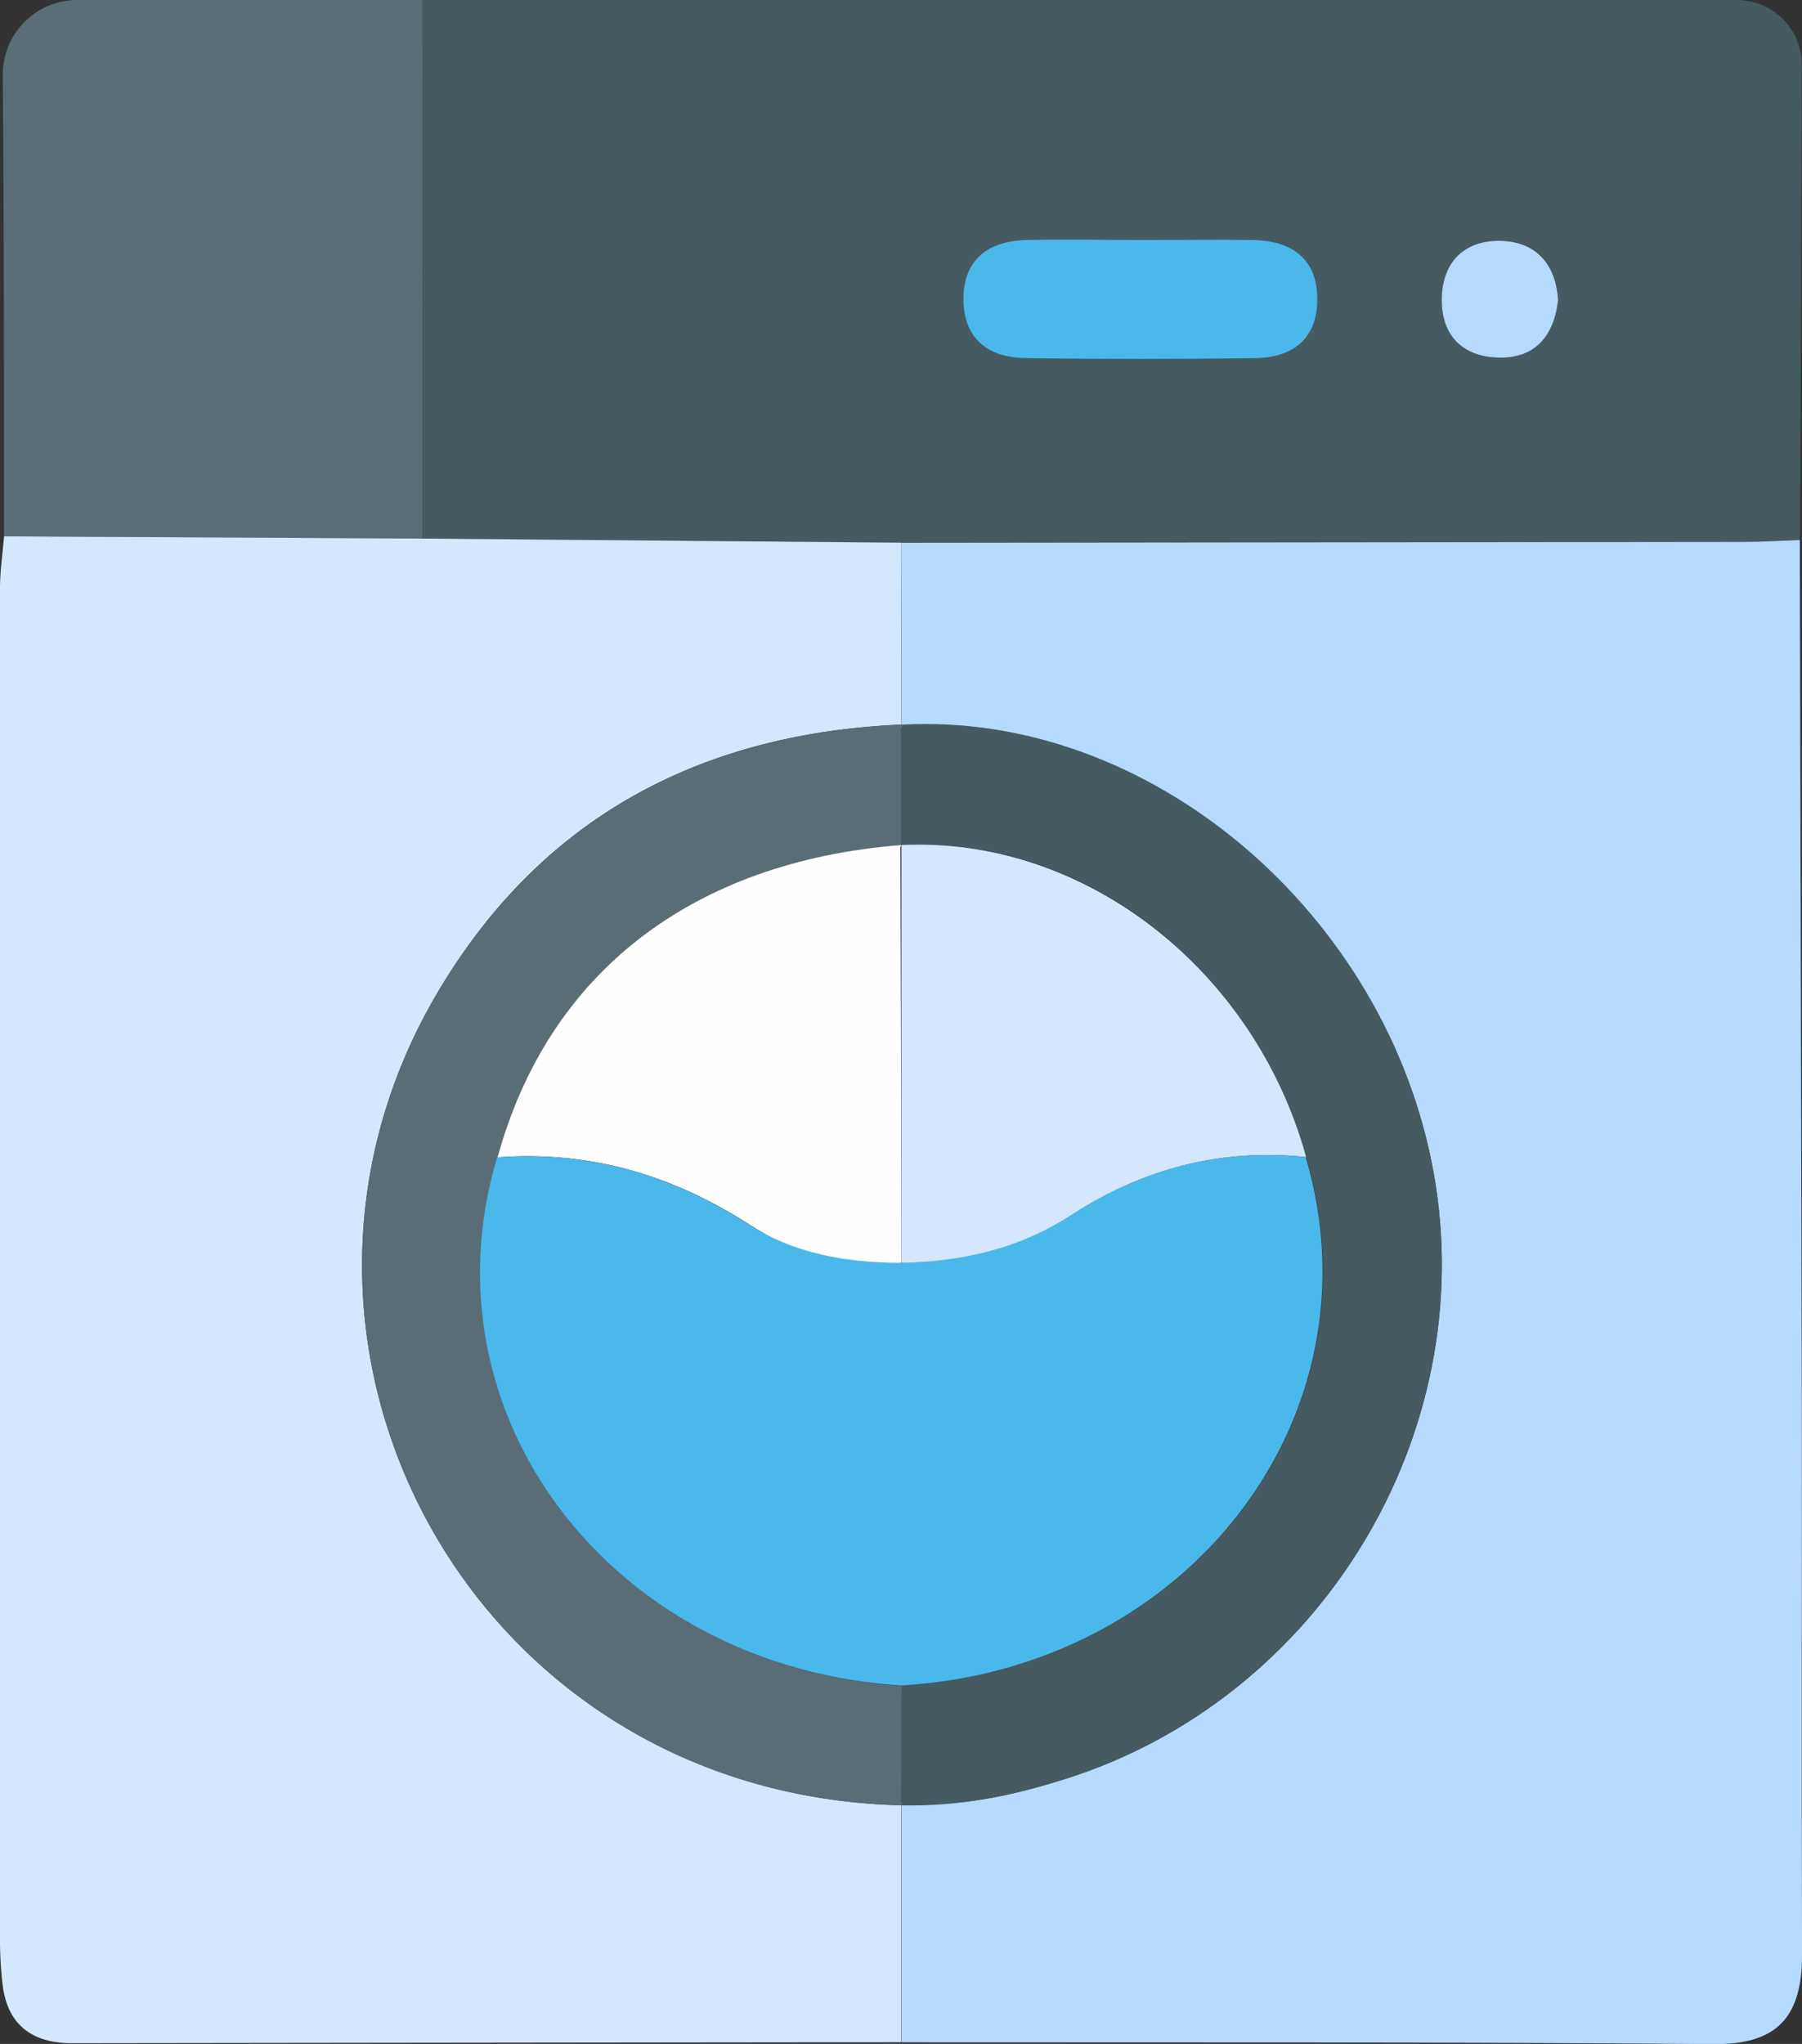
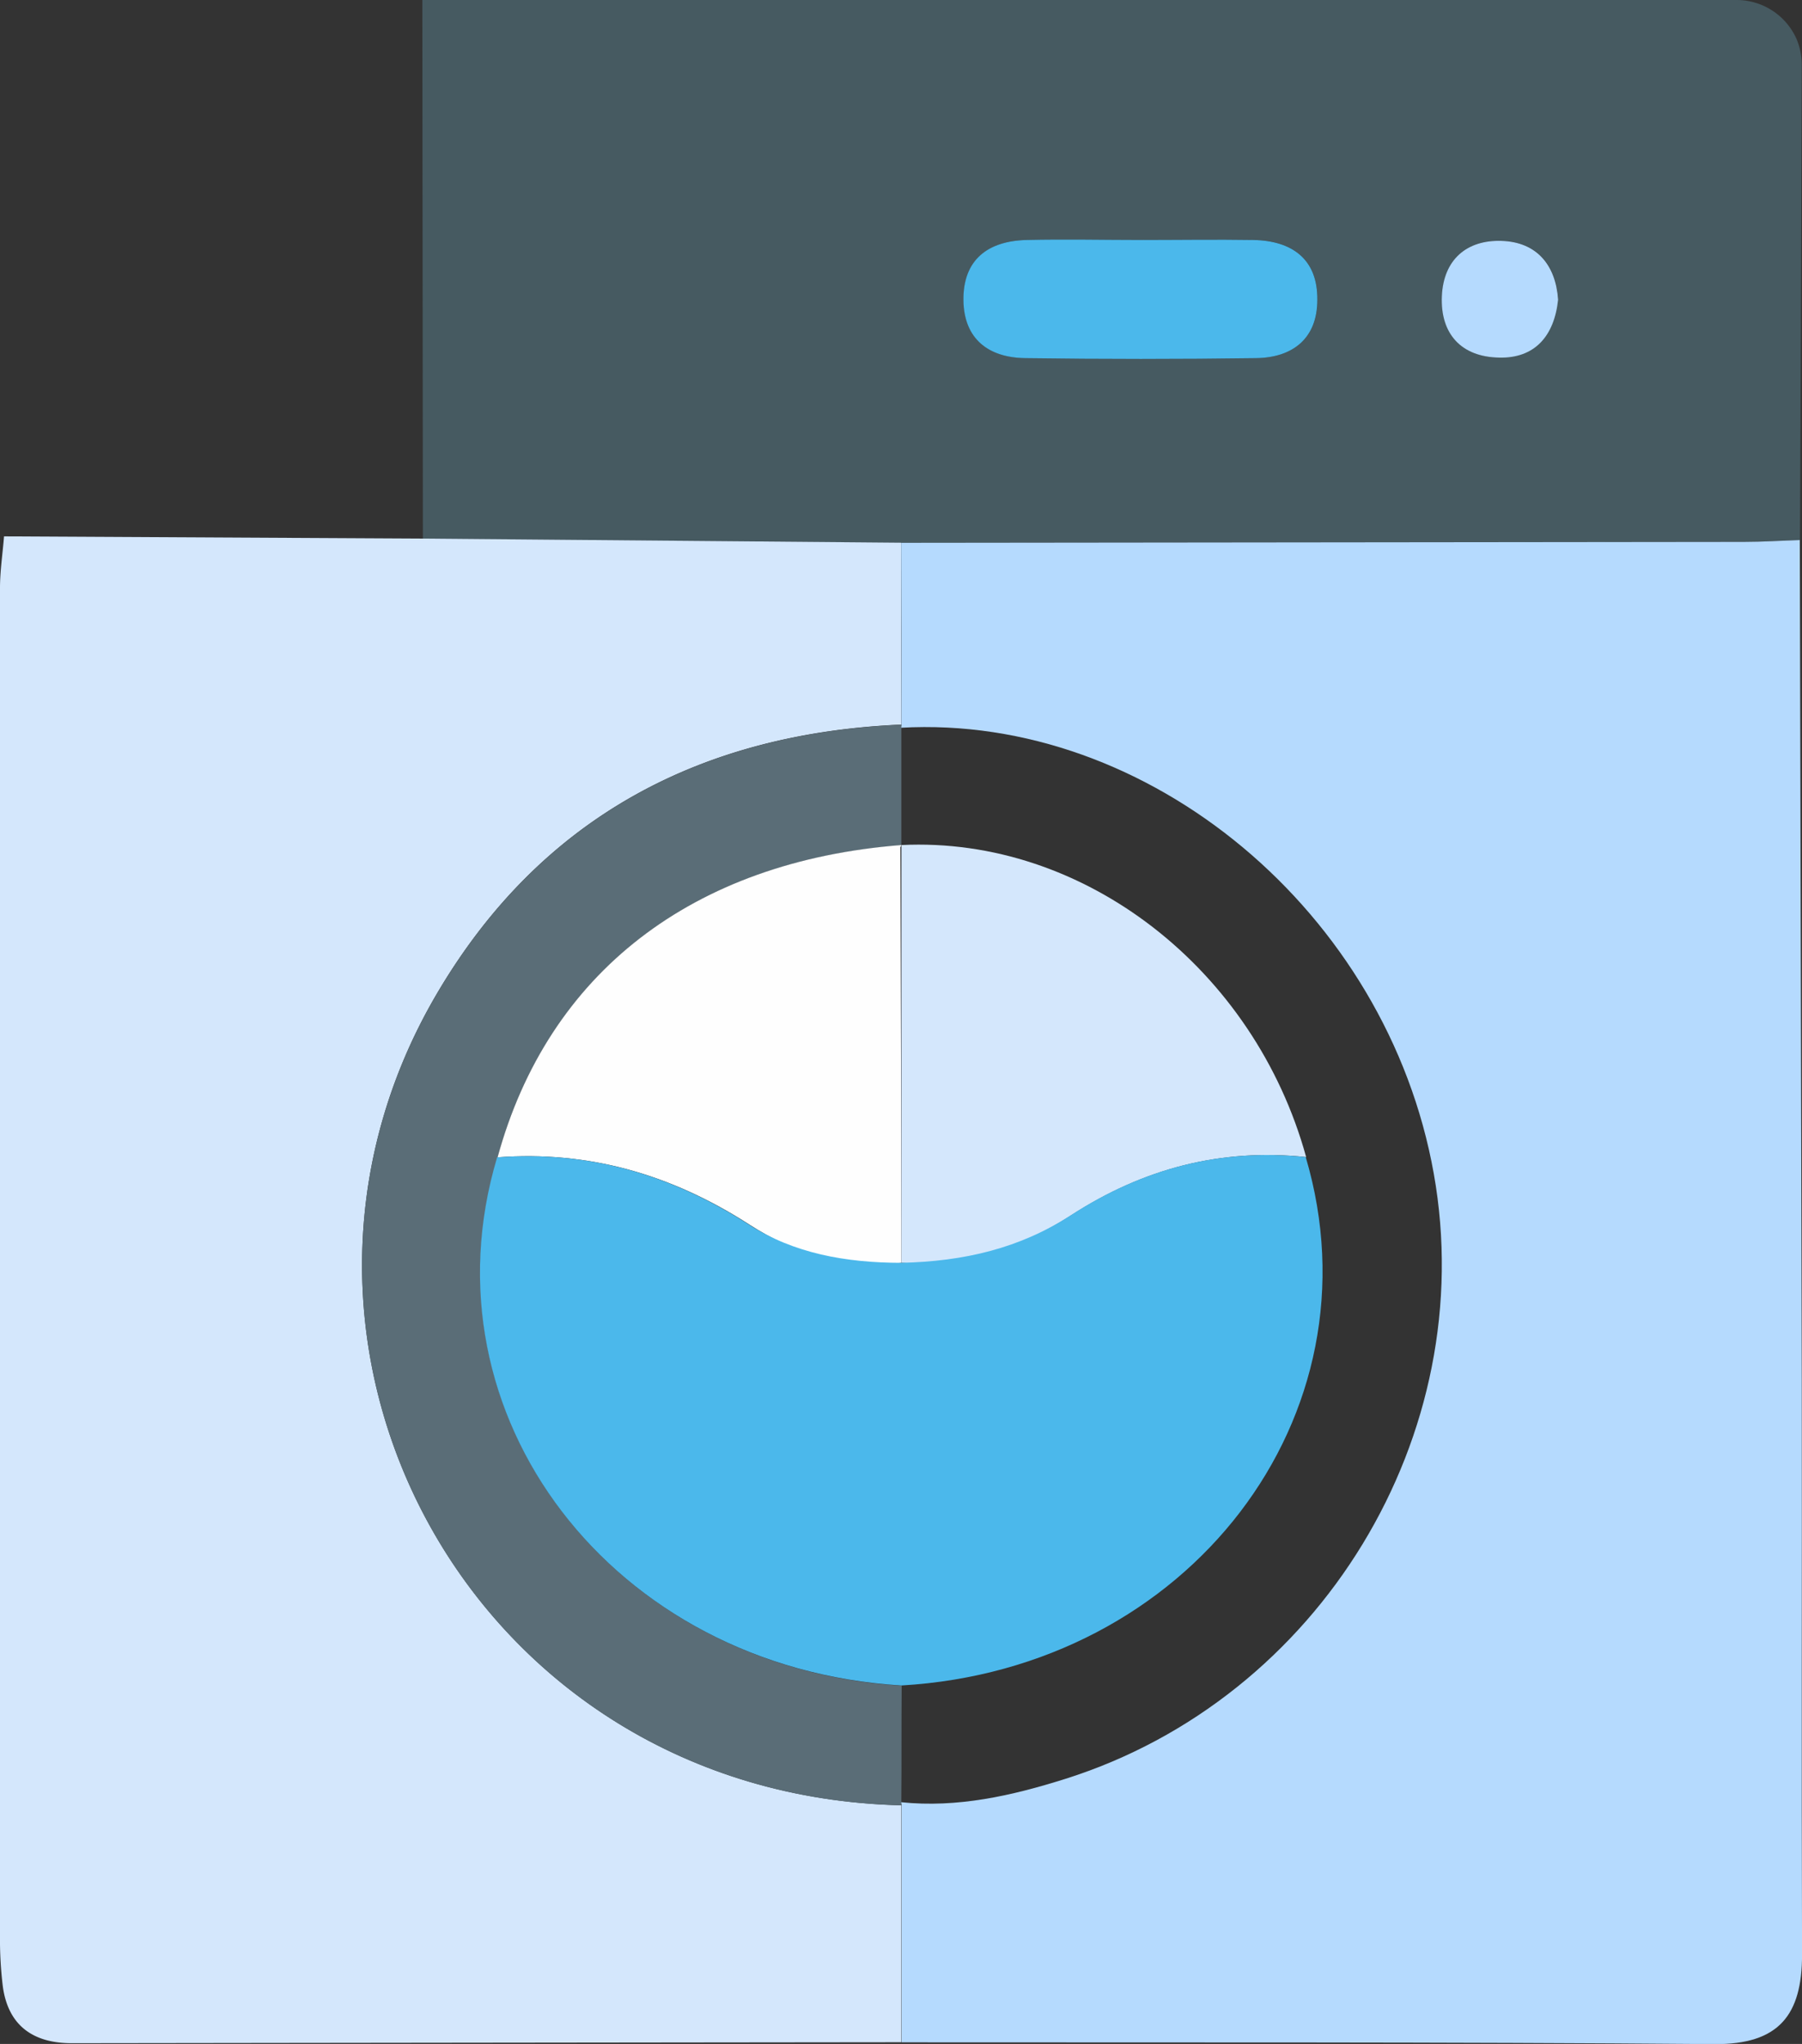
<svg xmlns="http://www.w3.org/2000/svg" viewBox="0 0 336.05 381.07">
  <rect x="0" y="0" width="336.05" height="381.07" fill="#333333" stroke="none" />
  <defs>
    <style>.b4bf17b5-5d96-428a-b759-ac264486d927{fill:#465a61;}.fa83c533-eaba-4183-ab1b-878b46141504{fill:#5a6d77;}.f987d990-3558-4ab6-b40a-815139c90e34{fill:#d4e7fc;}.a851bec4-0ca8-41fc-9856-c9dbf8146508{fill:#b5dafe;}.e070fc8d-1d82-4f22-8456-51e1d9a4ac35{fill:#4bb8eb;}.f490a435-7f03-401c-8bc1-c90f29a4bedc{fill:#fefefe;}</style>
  </defs>
  <g id="ee959544-6f7c-4c6f-a068-38772e560326" data-name="Calque 2">
    <g id="bb9a4f8d-fc93-45c3-8895-fc07d46aadcb" data-name="Calque 1">
-       <path class="b4bf17b5-5d96-428a-b759-ac264486d927" d="M78.76,0H323.68A12.24,12.24,0,0,1,335,7.2a12.22,12.22,0,0,1,1,4.86q-.13,44.31-.33,88.63c-3.46.11-6.91.33-10.37.34q-78.61.1-157.22.17l-89.22-.77ZM213,44.74c-7.16,0-14.32-.13-21.48,0S179.6,48.46,179.7,56c.1,7.2,4.69,10.68,11.56,10.76q21.47.27,43,0c6.89-.09,11.41-3.7,11.44-10.87,0-7.58-4.7-11-11.93-11.16C226.81,44.63,219.89,44.74,213,44.74Zm77.59,11.09c-.46-6.42-3.88-10.69-10.52-10.92s-10.84,3.53-11.15,10.28c-.33,7.11,3.72,11.37,10.68,11.48C286.2,66.79,289.86,62.67,290.57,55.83Z" />
-       <path class="fa83c533-eaba-4183-ab1b-878b46141504" d="M.75,100c0-28.71,0-57.41-.23-86.12v-.18A13.9,13.9,0,0,1,14.52,0H78.76l.06,100.43Z" />
+       <path class="b4bf17b5-5d96-428a-b759-ac264486d927" d="M78.76,0H323.68A12.24,12.24,0,0,1,335,7.2a12.22,12.22,0,0,1,1,4.86q-.13,44.31-.33,88.63c-3.46.11-6.91.33-10.37.34q-78.61.1-157.22.17l-89.22-.77ZM213,44.74c-7.16,0-14.32-.13-21.48,0S179.6,48.46,179.7,56c.1,7.2,4.69,10.68,11.56,10.76q21.47.27,43,0c6.89-.09,11.41-3.7,11.44-10.87,0-7.58-4.7-11-11.93-11.16C226.81,44.63,219.89,44.74,213,44.74Zm77.59,11.09c-.46-6.42-3.88-10.69-10.52-10.92s-10.84,3.53-11.15,10.28c-.33,7.11,3.72,11.37,10.68,11.48Z" />
      <path class="f987d990-3558-4ab6-b40a-815139c90e34" d="M.75,100l78.07.41,89.22.77q0,17,.05,33.91c-37.62,1.62-67.39,17.47-86.62,50.17-38.36,65.25,6.29,149.37,86.62,151.31l0,44.18q-77.25.08-154.51.18C6.21,381,1.5,377.66.52,370.3A73.17,73.17,0,0,1,0,360.71Q0,235.16,0,109.62C0,106.42.5,103.22.75,100Z" />
      <path class="a851bec4-0ca8-41fc-9856-c9dbf8146508" d="M168.14,380.77l0-44.18L168,336c10.57,1.1,20.71-1.21,30.64-4.34,47.56-15,77.44-64.14,68.74-112.86S214.28,133.08,168,135.68l.1-.57q0-17-.05-33.91,78.61-.08,157.22-.17c3.46,0,6.91-.23,10.37-.34q.18,78.36.37,156.74c.05,35.66-.07,71.31.05,107,0,11.19-4.26,16.77-16.36,16.67C269.18,380.68,218.66,380.82,168.14,380.77Z" />
      <path class="e070fc8d-1d82-4f22-8456-51e1d9a4ac35" d="M213,44.74c6.91,0,13.83-.11,20.74,0,7.23.14,12,3.58,11.93,11.16,0,7.17-4.55,10.78-11.44,10.87q-21.48.3-43,0c-6.87-.08-11.46-3.56-11.56-10.76-.1-7.58,4.56-11.1,11.8-11.27S205.82,44.74,213,44.74Z" />
      <path class="a851bec4-0ca8-41fc-9856-c9dbf8146508" d="M290.57,55.83c-.71,6.84-4.37,11-11,10.84-7-.11-11-4.37-10.68-11.48.31-6.75,4.58-10.5,11.15-10.28S290.11,49.41,290.57,55.83Z" />
      <path class="fa83c533-eaba-4183-ab1b-878b46141504" d="M168.09,336.59c-80.33-1.94-125-86.06-86.62-151.31,19.23-32.7,49-48.55,86.62-50.17V136c0,7.29,0,14.31,0,21.6-39,3-65.91,23.85-75.31,58.22-14.43,48.16,21.54,95.16,75.37,98.47-.06,7.26,0,14.56-.07,21.79Z" />
-       <path class="b4bf17b5-5d96-428a-b759-ac264486d927" d="M168.09,336.59c.06-7.26,0-15.09.07-22.35,53.62-3.11,89.71-50.25,75.42-98.52-9.65-35-41.13-59.84-75.19-58.17h-.29c0-7.29,0-15.15,0-22.44,46.3-2.6,90.6,35.12,99.28,83.71s-21.18,97.89-68.74,112.86C188.7,334.81,179,336.83,168.09,336.59Z" />
      <path class="f490a435-7f03-401c-8bc1-c90f29a4bedc" d="M168.1,235.44c-10.3,1.51-20-1.76-28.31-7.11-14.49-9.32-29.87-13.84-47-12.56,9.4-34.37,36.33-55.18,75.31-58.22l-.19.41C168,183.66,168.06,209.75,168.1,235.44Z" />
      <path class="f987d990-3558-4ab6-b40a-815139c90e34" d="M168.1,235.44c0-25.69,0-52.19,0-77.89,34.06-1.67,65.83,23.13,75.48,58.17-15.9-1.65-30.32,2.12-43.79,10.84C190.28,232.72,179.67,236.29,168.1,235.44Z" />
      <path class="e070fc8d-1d82-4f22-8456-51e1d9a4ac35" d="M243.5,215.72c14.29,48.27-21.81,95.41-75.42,98.52-53.83-3.31-89.8-50.31-75.37-98.47,17.13-1.28,32.51,3.24,47,12.56,8.32,5.35,18,7.09,28.31,7.11,11.81-.26,22.18-2.72,31.69-8.88C213.18,217.84,227.6,214.07,243.5,215.72Z" />
    </g>
  </g>
</svg>